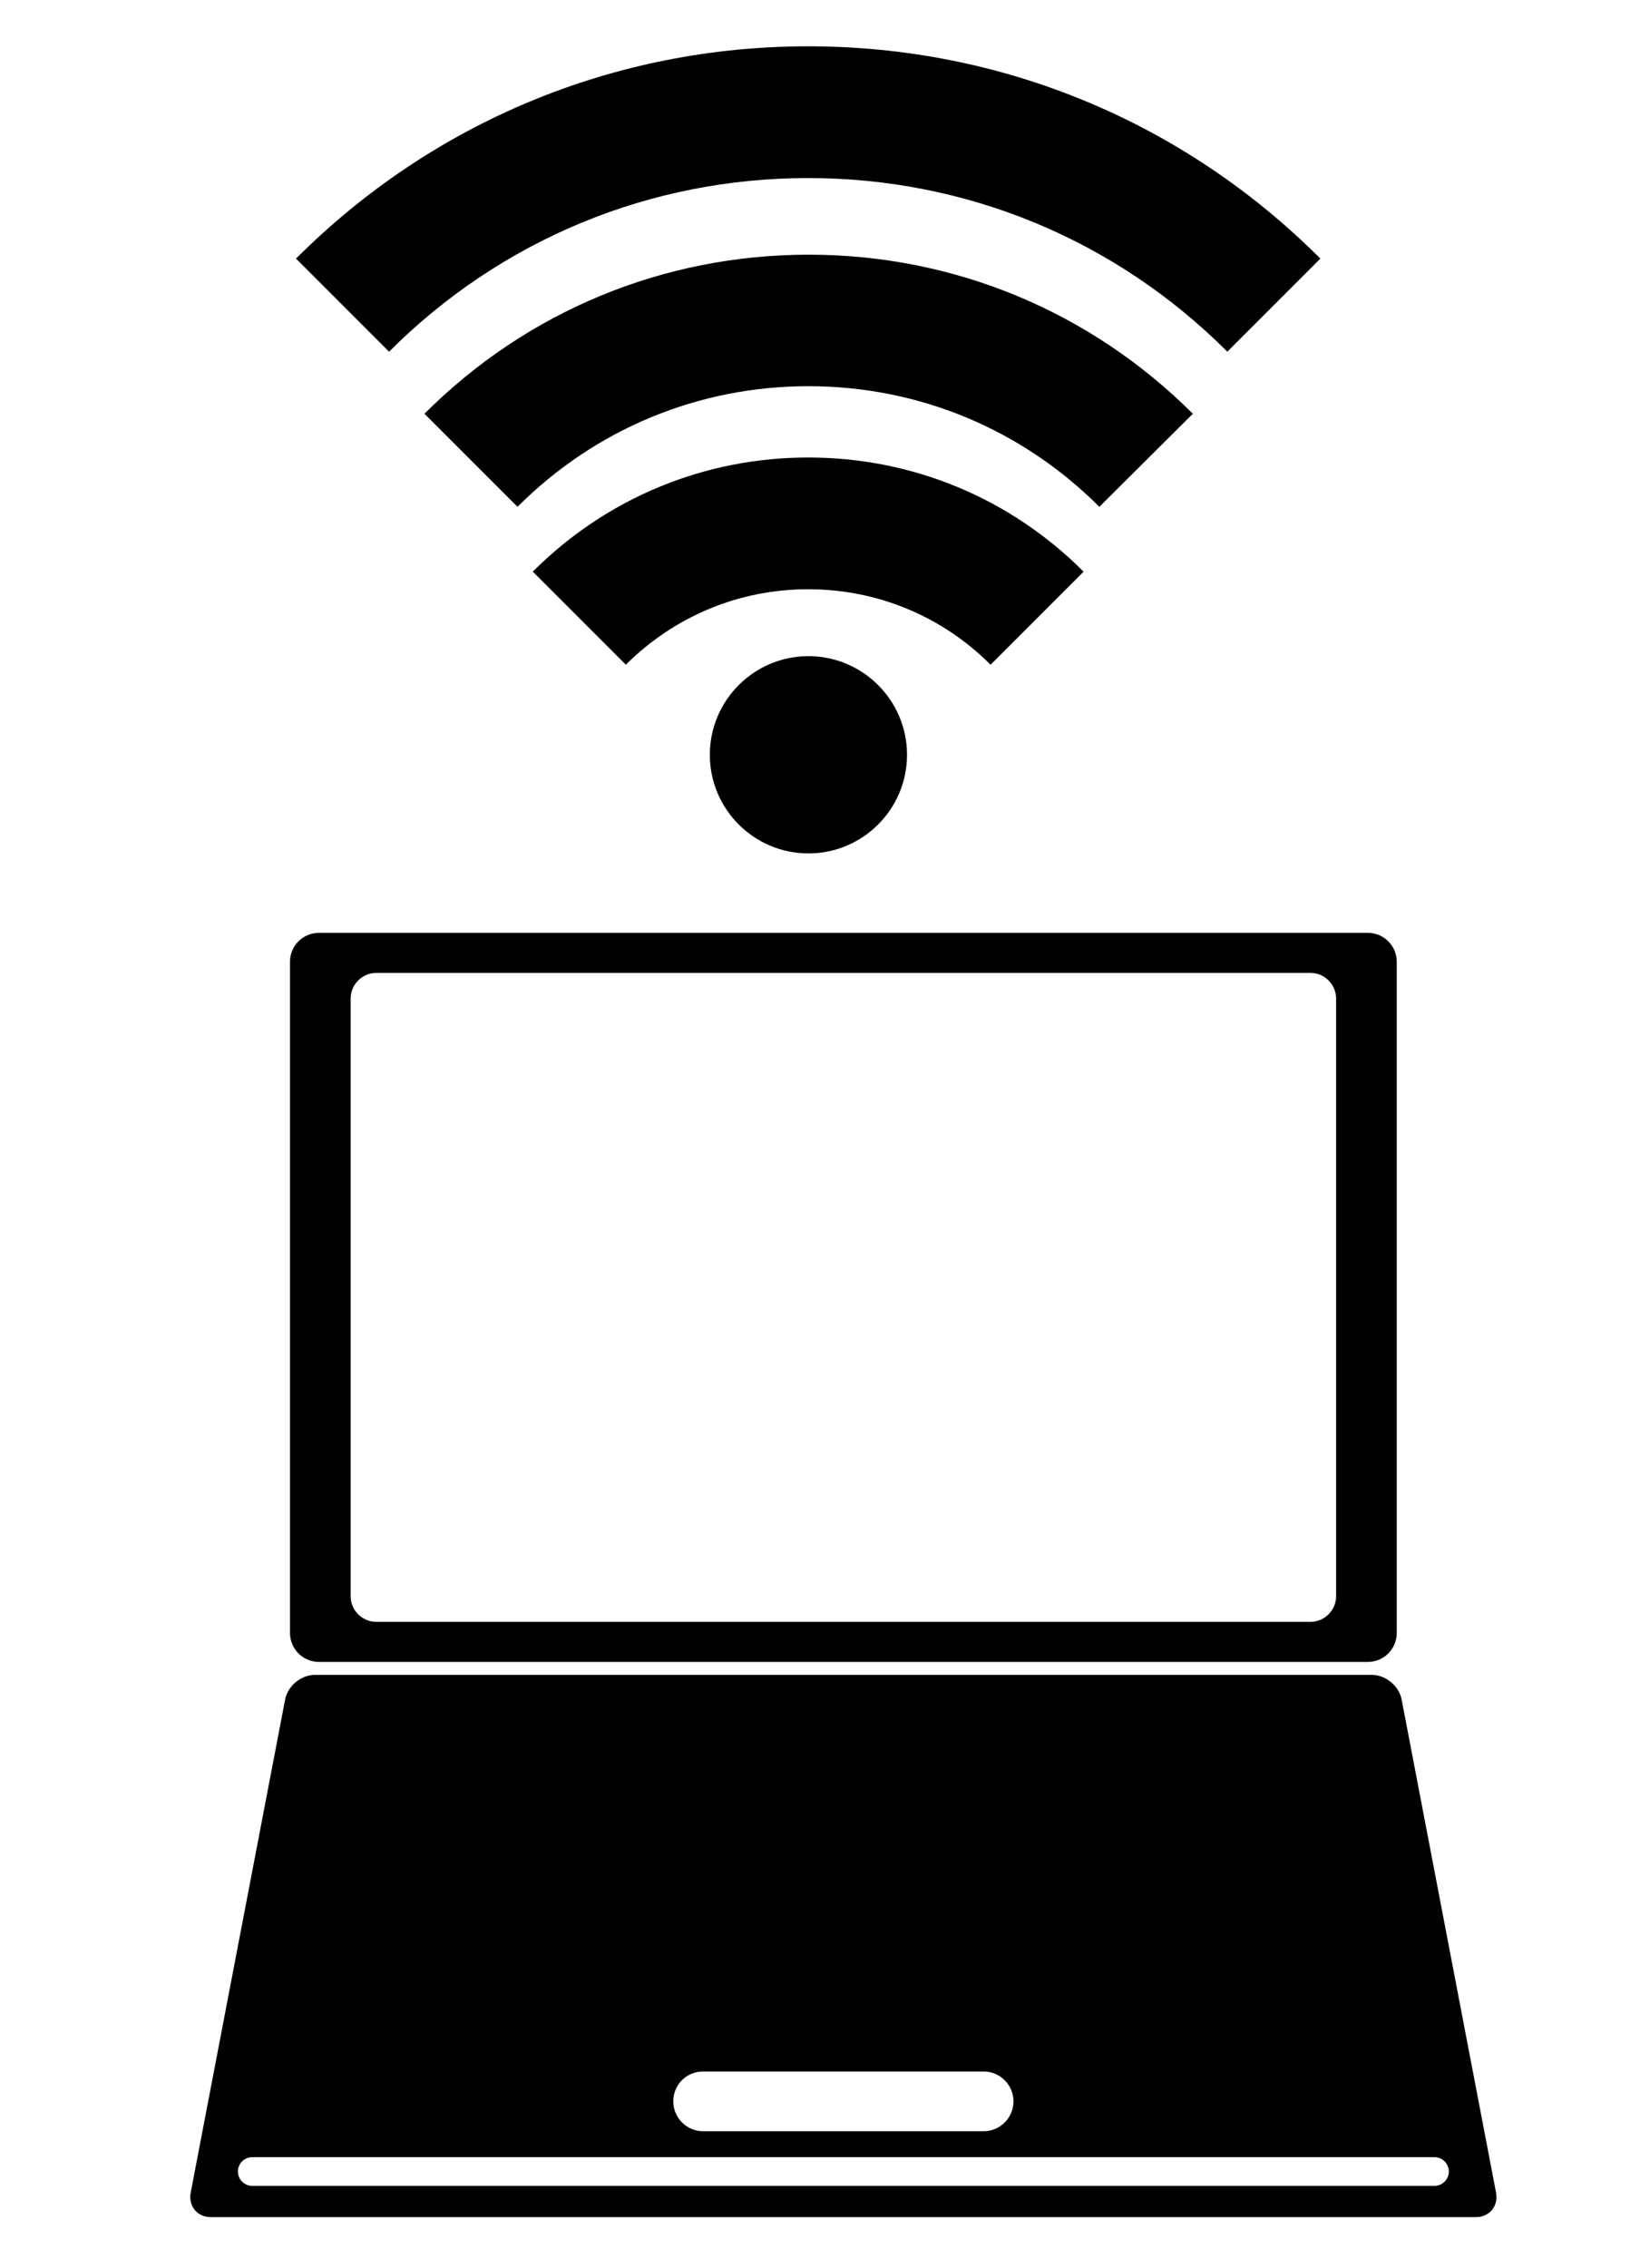
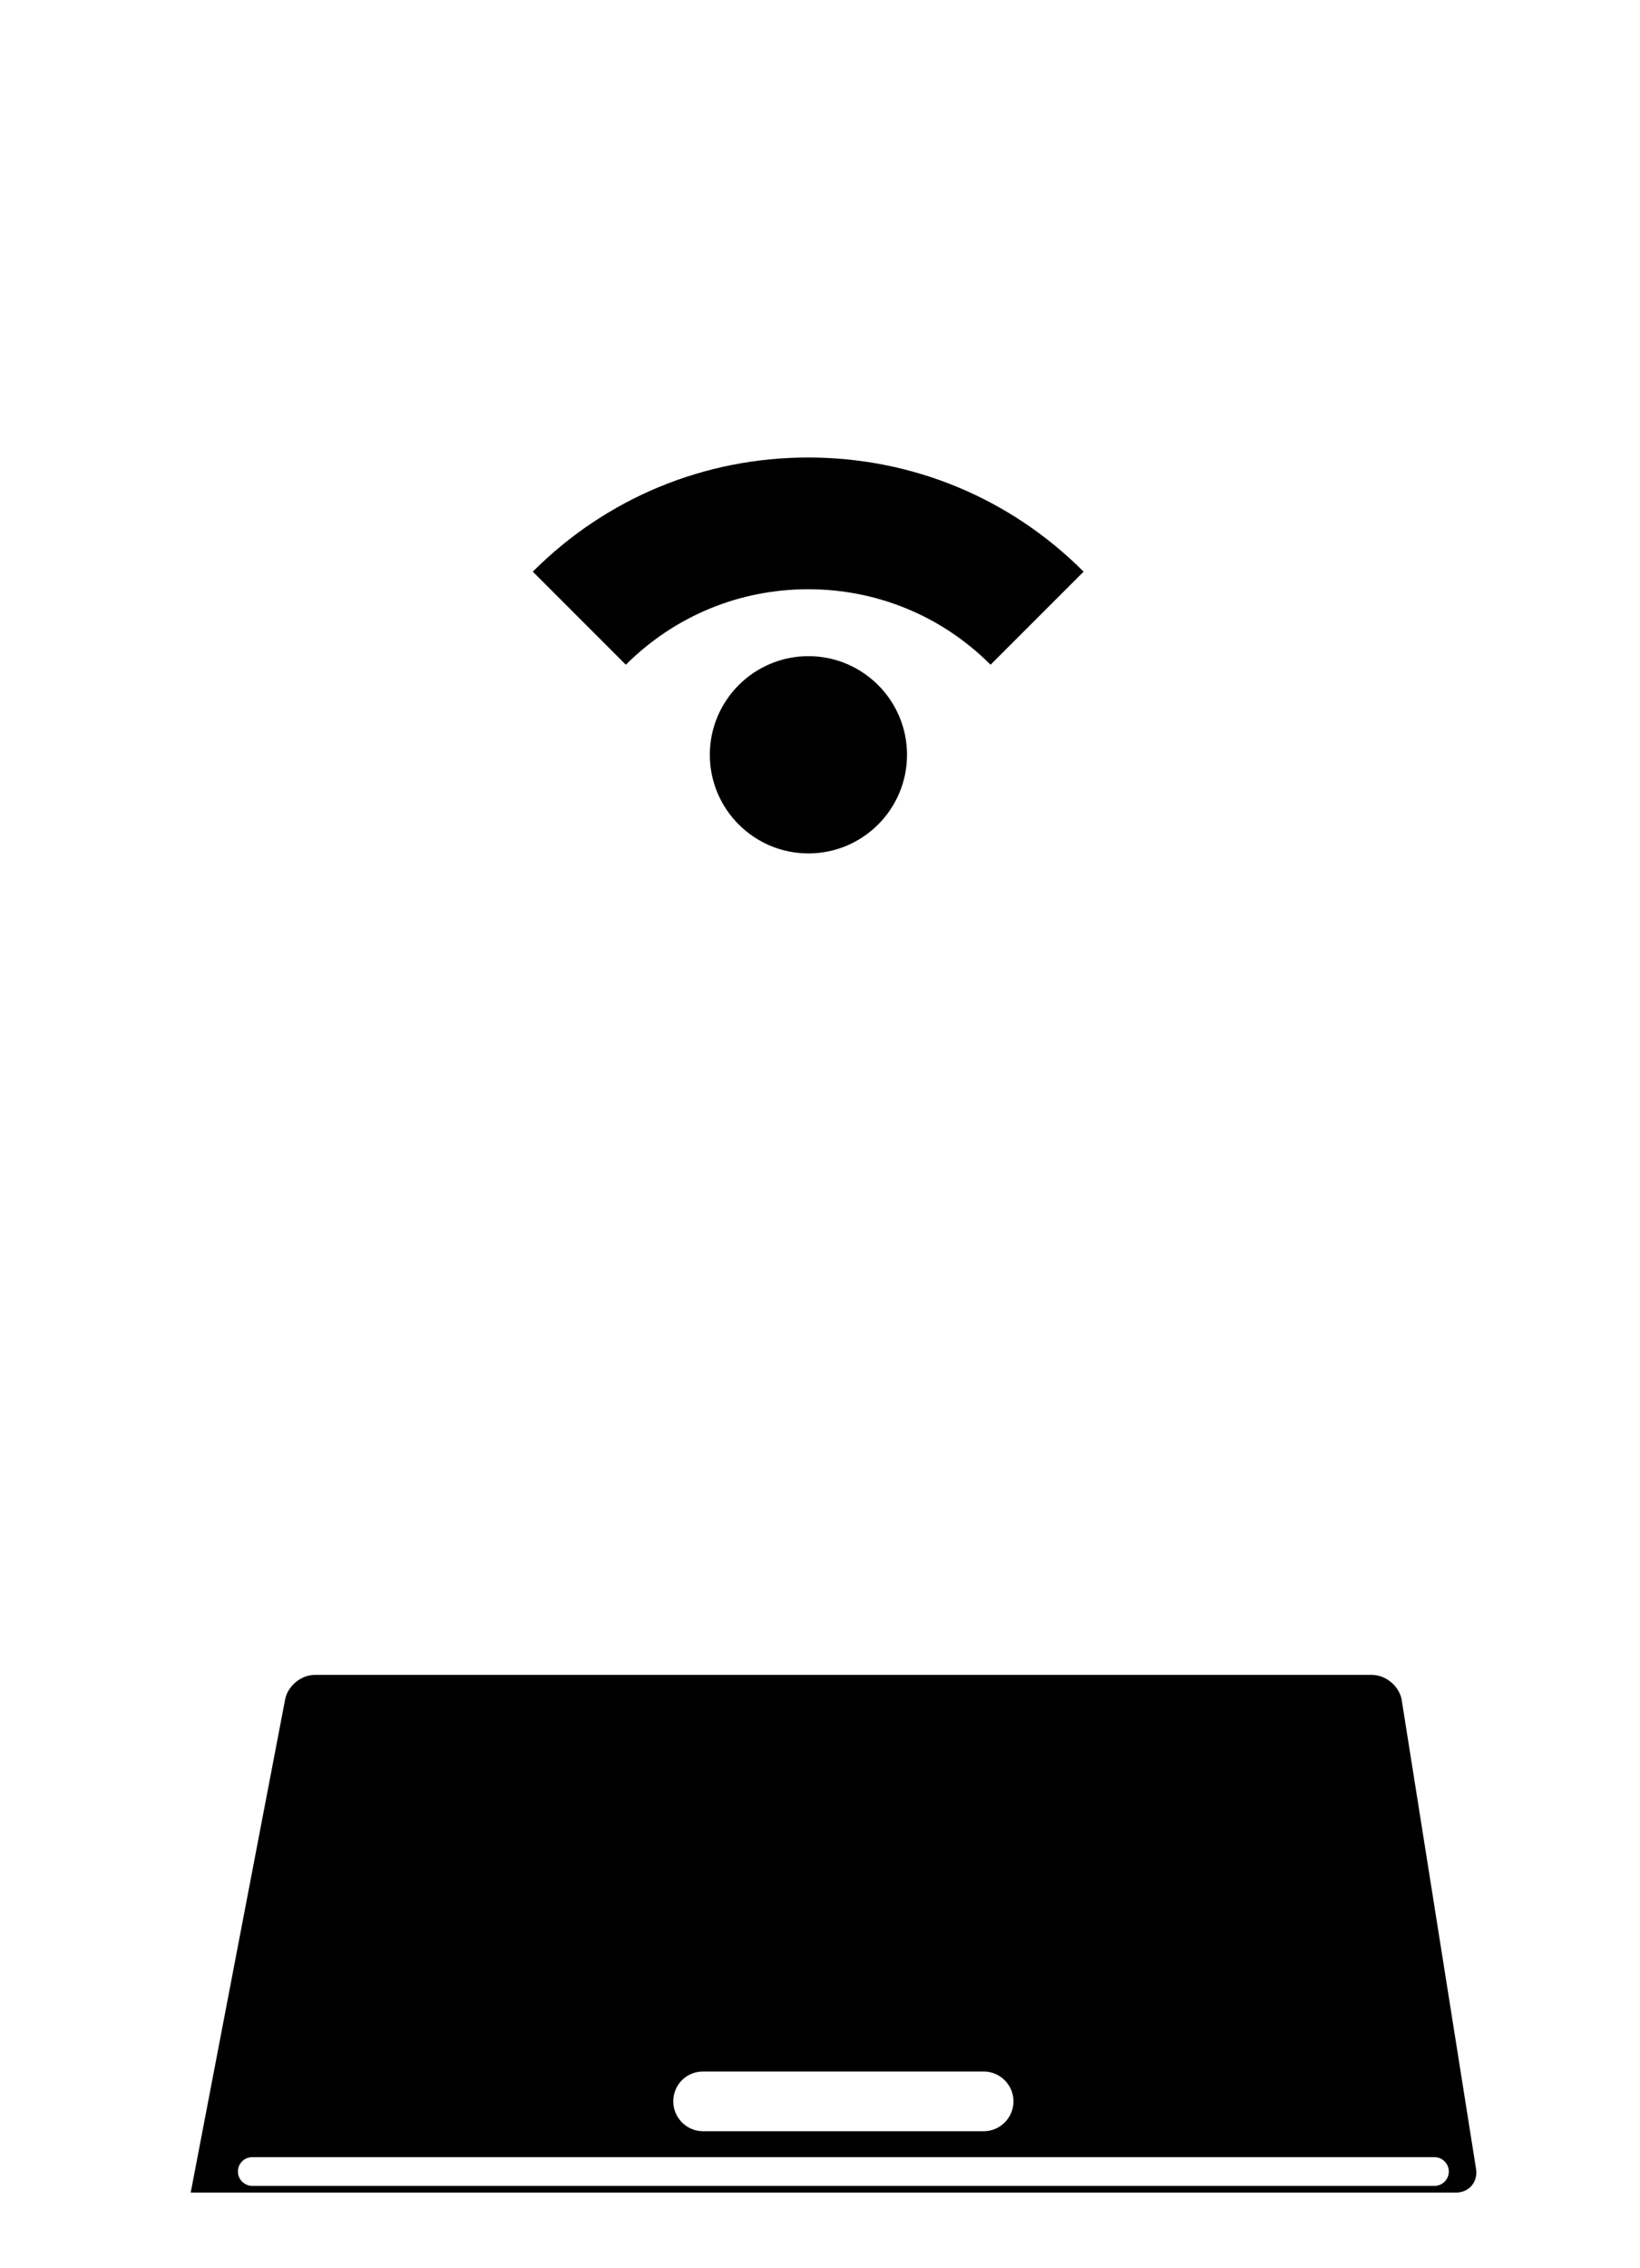
<svg xmlns="http://www.w3.org/2000/svg" id="Layer_1" x="0px" y="0px" viewBox="0 0 70.86 97.97" style="enable-background:new 0 0 70.86 97.97;" xml:space="preserve">
  <g>
    <g>
      <g>
-         <path d="M53.03,15.19c-4.84-4.84-11.27-7.5-18.11-7.5c-6.84,0-13.27,2.66-18.11,7.5l-4.02-4.02C18.7,5.26,26.56,2,34.92,2 c8.36,0,16.22,3.26,22.13,9.17L53.03,15.19z" />
-       </g>
+         </g>
      <g>
-         <path d="M47.5,21.89c-3.36-3.36-7.82-5.21-12.57-5.21c-4.75,0-9.21,1.85-12.57,5.21l-4.02-4.02c4.43-4.43,10.33-6.87,16.6-6.87 c6.27,0,12.16,2.44,16.6,6.87L47.5,21.89z" />
-       </g>
+         </g>
      <g>
        <path d="M42.8,28.71c-2.1-2.1-4.9-3.26-7.88-3.26c-2.98,0-5.77,1.16-7.88,3.26l-4.02-4.02c3.18-3.18,7.41-4.93,11.9-4.93 c4.5,0,8.72,1.75,11.9,4.93L42.8,28.71z" />
      </g>
      <path d="M39.19,32.6c0,2.35-1.91,4.26-4.26,4.26s-4.26-1.91-4.26-4.26s1.91-4.26,4.26-4.26S39.19,30.25,39.19,32.6z" />
    </g>
    <g>
-       <path d="M59.1,40.29H13.78c-0.69,0-1.25,0.56-1.25,1.25v28.99c0,0.69,0.56,1.25,1.25,1.25H59.1c0.69,0,1.25-0.56,1.25-1.25V41.54 C60.35,40.85,59.79,40.29,59.1,40.29z M57.73,68.94c0,0.61-0.5,1.11-1.11,1.11H16.26c-0.61,0-1.11-0.5-1.11-1.11V43.13 c0-0.61,0.5-1.11,1.11-1.11h40.36c0.61,0,1.11,0.5,1.11,1.11V68.94z" />
-       <path d="M60.56,73.4c-0.11-0.58-0.69-1.06-1.28-1.06H13.6c-0.59,0-1.17,0.48-1.28,1.06L8.24,94.7c-0.11,0.58,0.28,1.06,0.87,1.06 h54.66c0.59,0,0.98-0.48,0.87-1.06L60.56,73.4z M30.38,89.47H42.5c0.71,0,1.29,0.58,1.29,1.29c0,0.71-0.58,1.29-1.29,1.29H30.38 c-0.71,0-1.29-0.58-1.29-1.29C29.09,90.04,29.66,89.47,30.38,89.47z M61.98,94.41H10.9c-0.34,0-0.62-0.28-0.62-0.62 c0-0.34,0.27-0.62,0.62-0.62h51.08c0.34,0,0.62,0.28,0.62,0.62C62.6,94.13,62.32,94.41,61.98,94.41z" />
+       <path d="M60.56,73.4c-0.11-0.58-0.69-1.06-1.28-1.06H13.6c-0.59,0-1.17,0.48-1.28,1.06L8.24,94.7h54.66c0.59,0,0.98-0.48,0.87-1.06L60.56,73.4z M30.38,89.47H42.5c0.71,0,1.29,0.58,1.29,1.29c0,0.71-0.58,1.29-1.29,1.29H30.38 c-0.71,0-1.29-0.58-1.29-1.29C29.09,90.04,29.66,89.47,30.38,89.47z M61.98,94.41H10.9c-0.34,0-0.62-0.28-0.62-0.62 c0-0.34,0.27-0.62,0.62-0.62h51.08c0.34,0,0.62,0.28,0.62,0.62C62.6,94.13,62.32,94.41,61.98,94.41z" />
    </g>
  </g>
</svg>